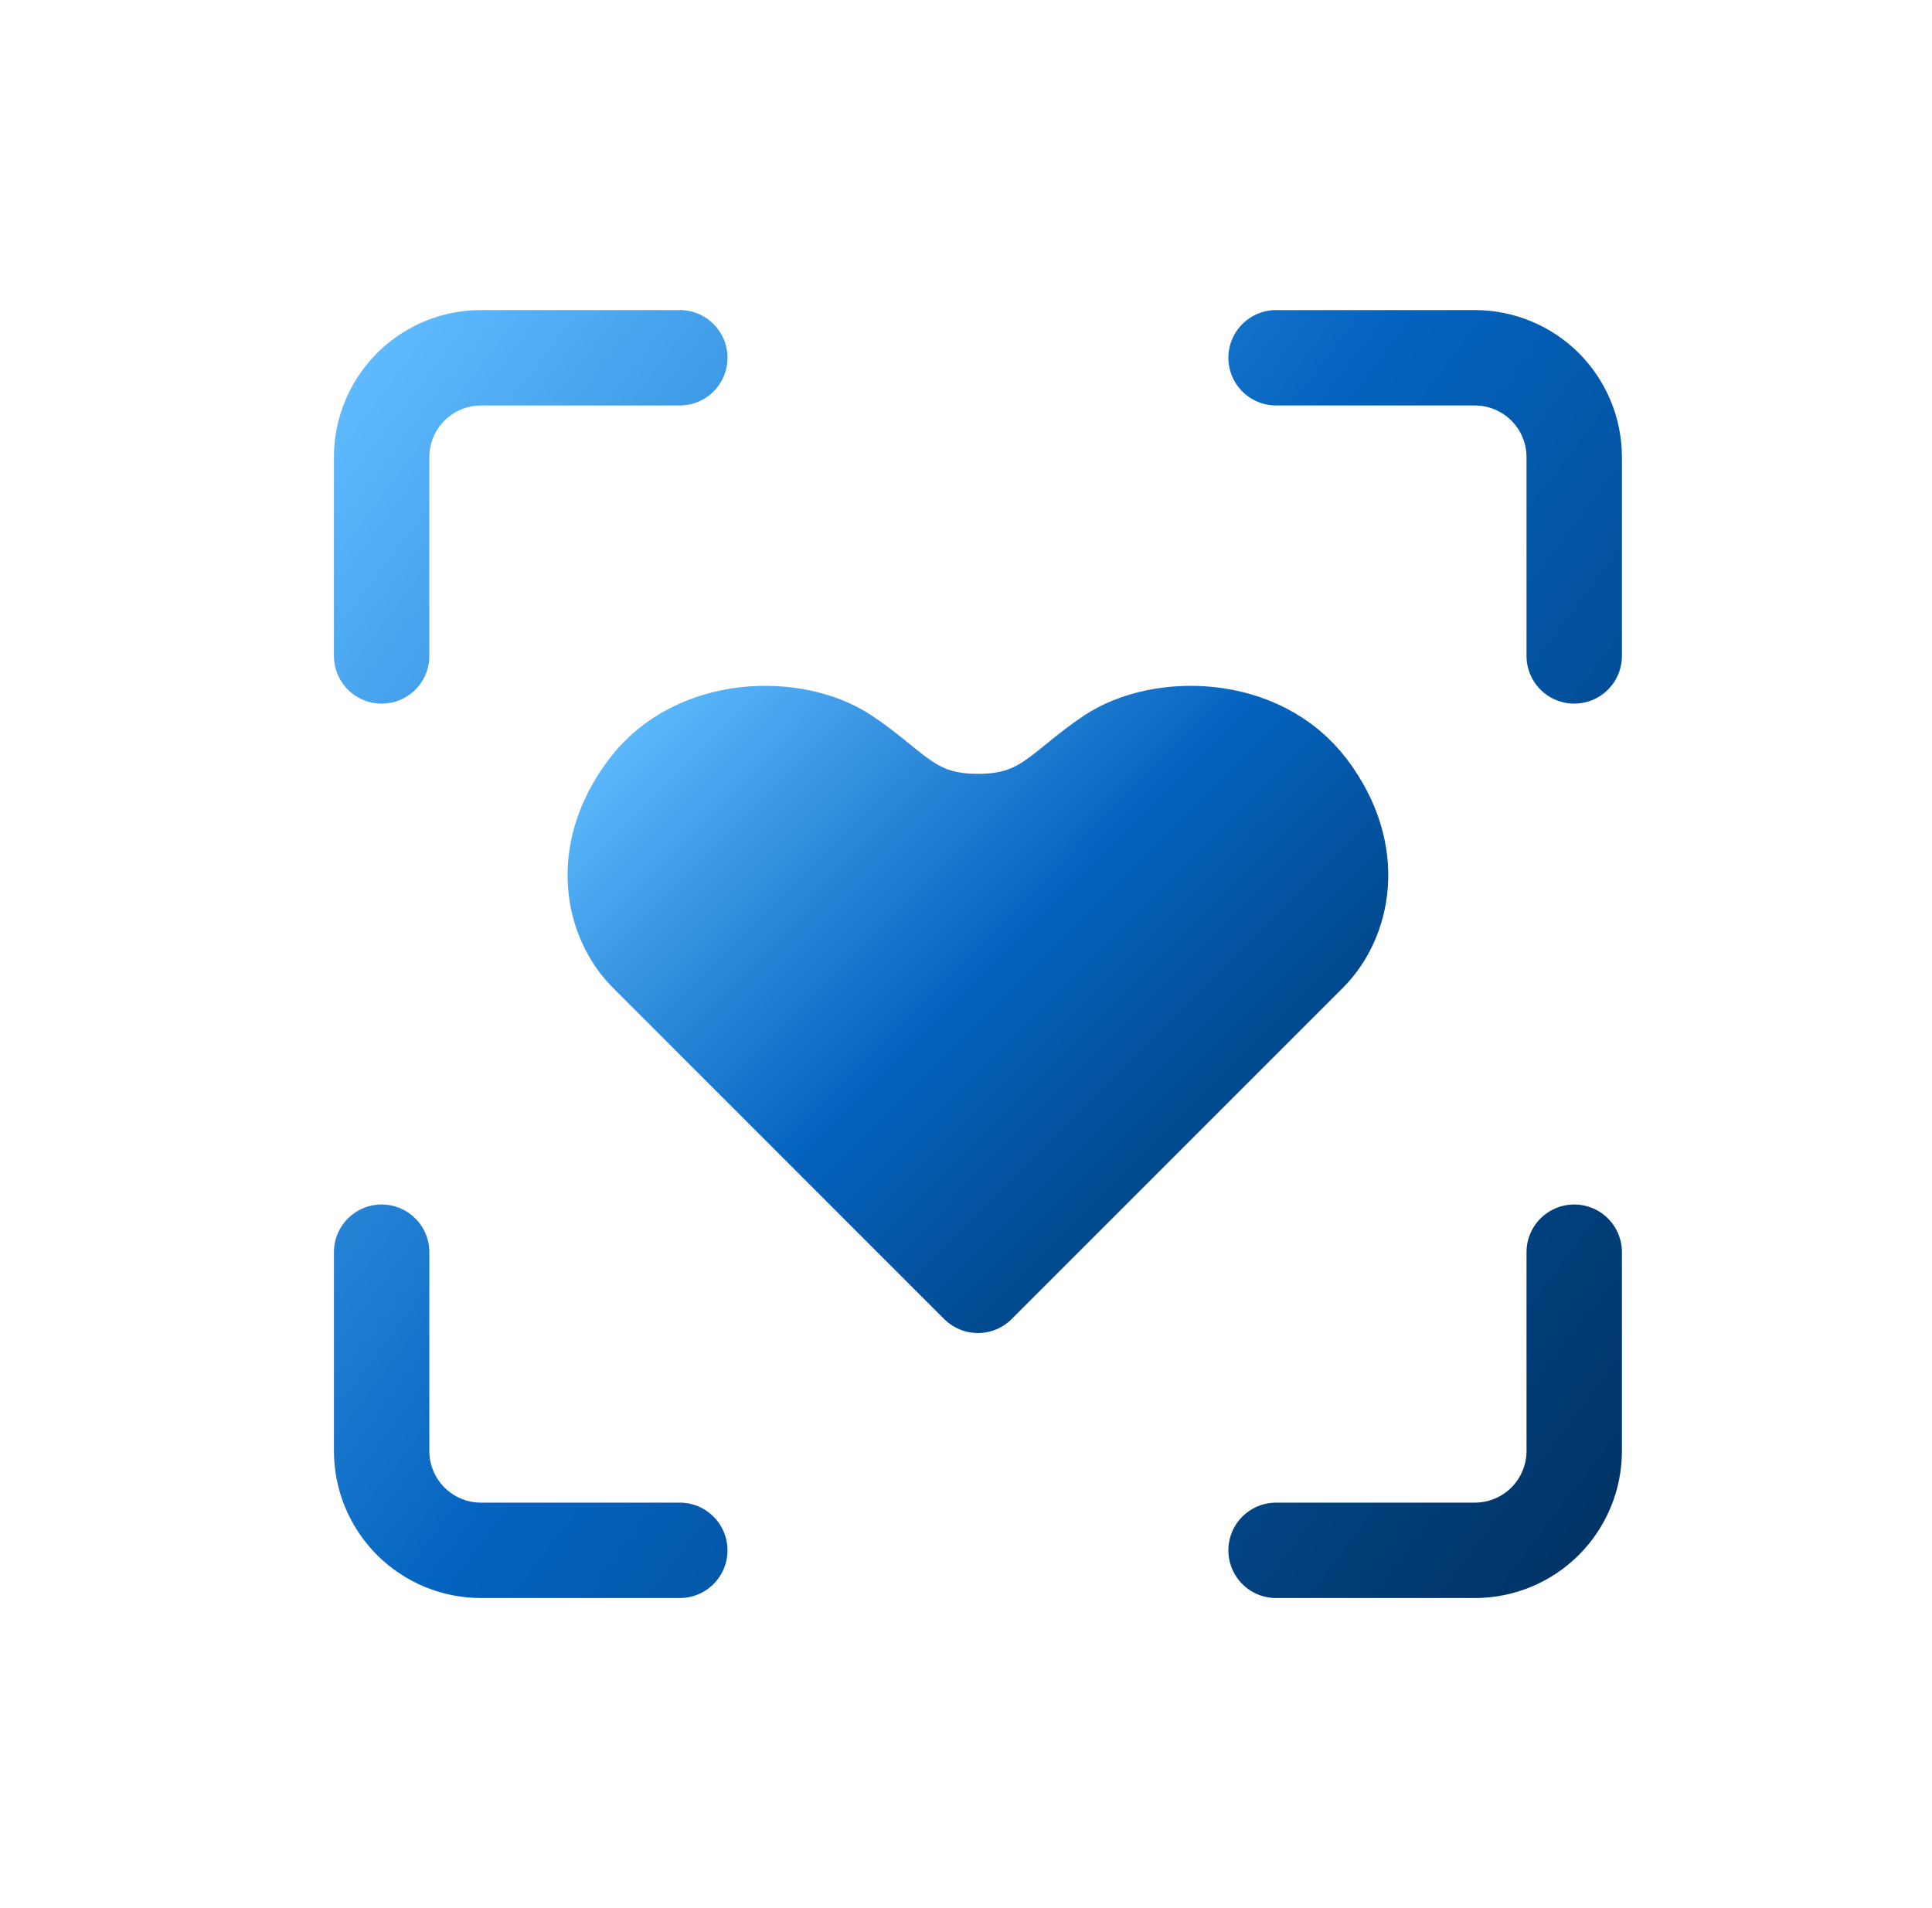
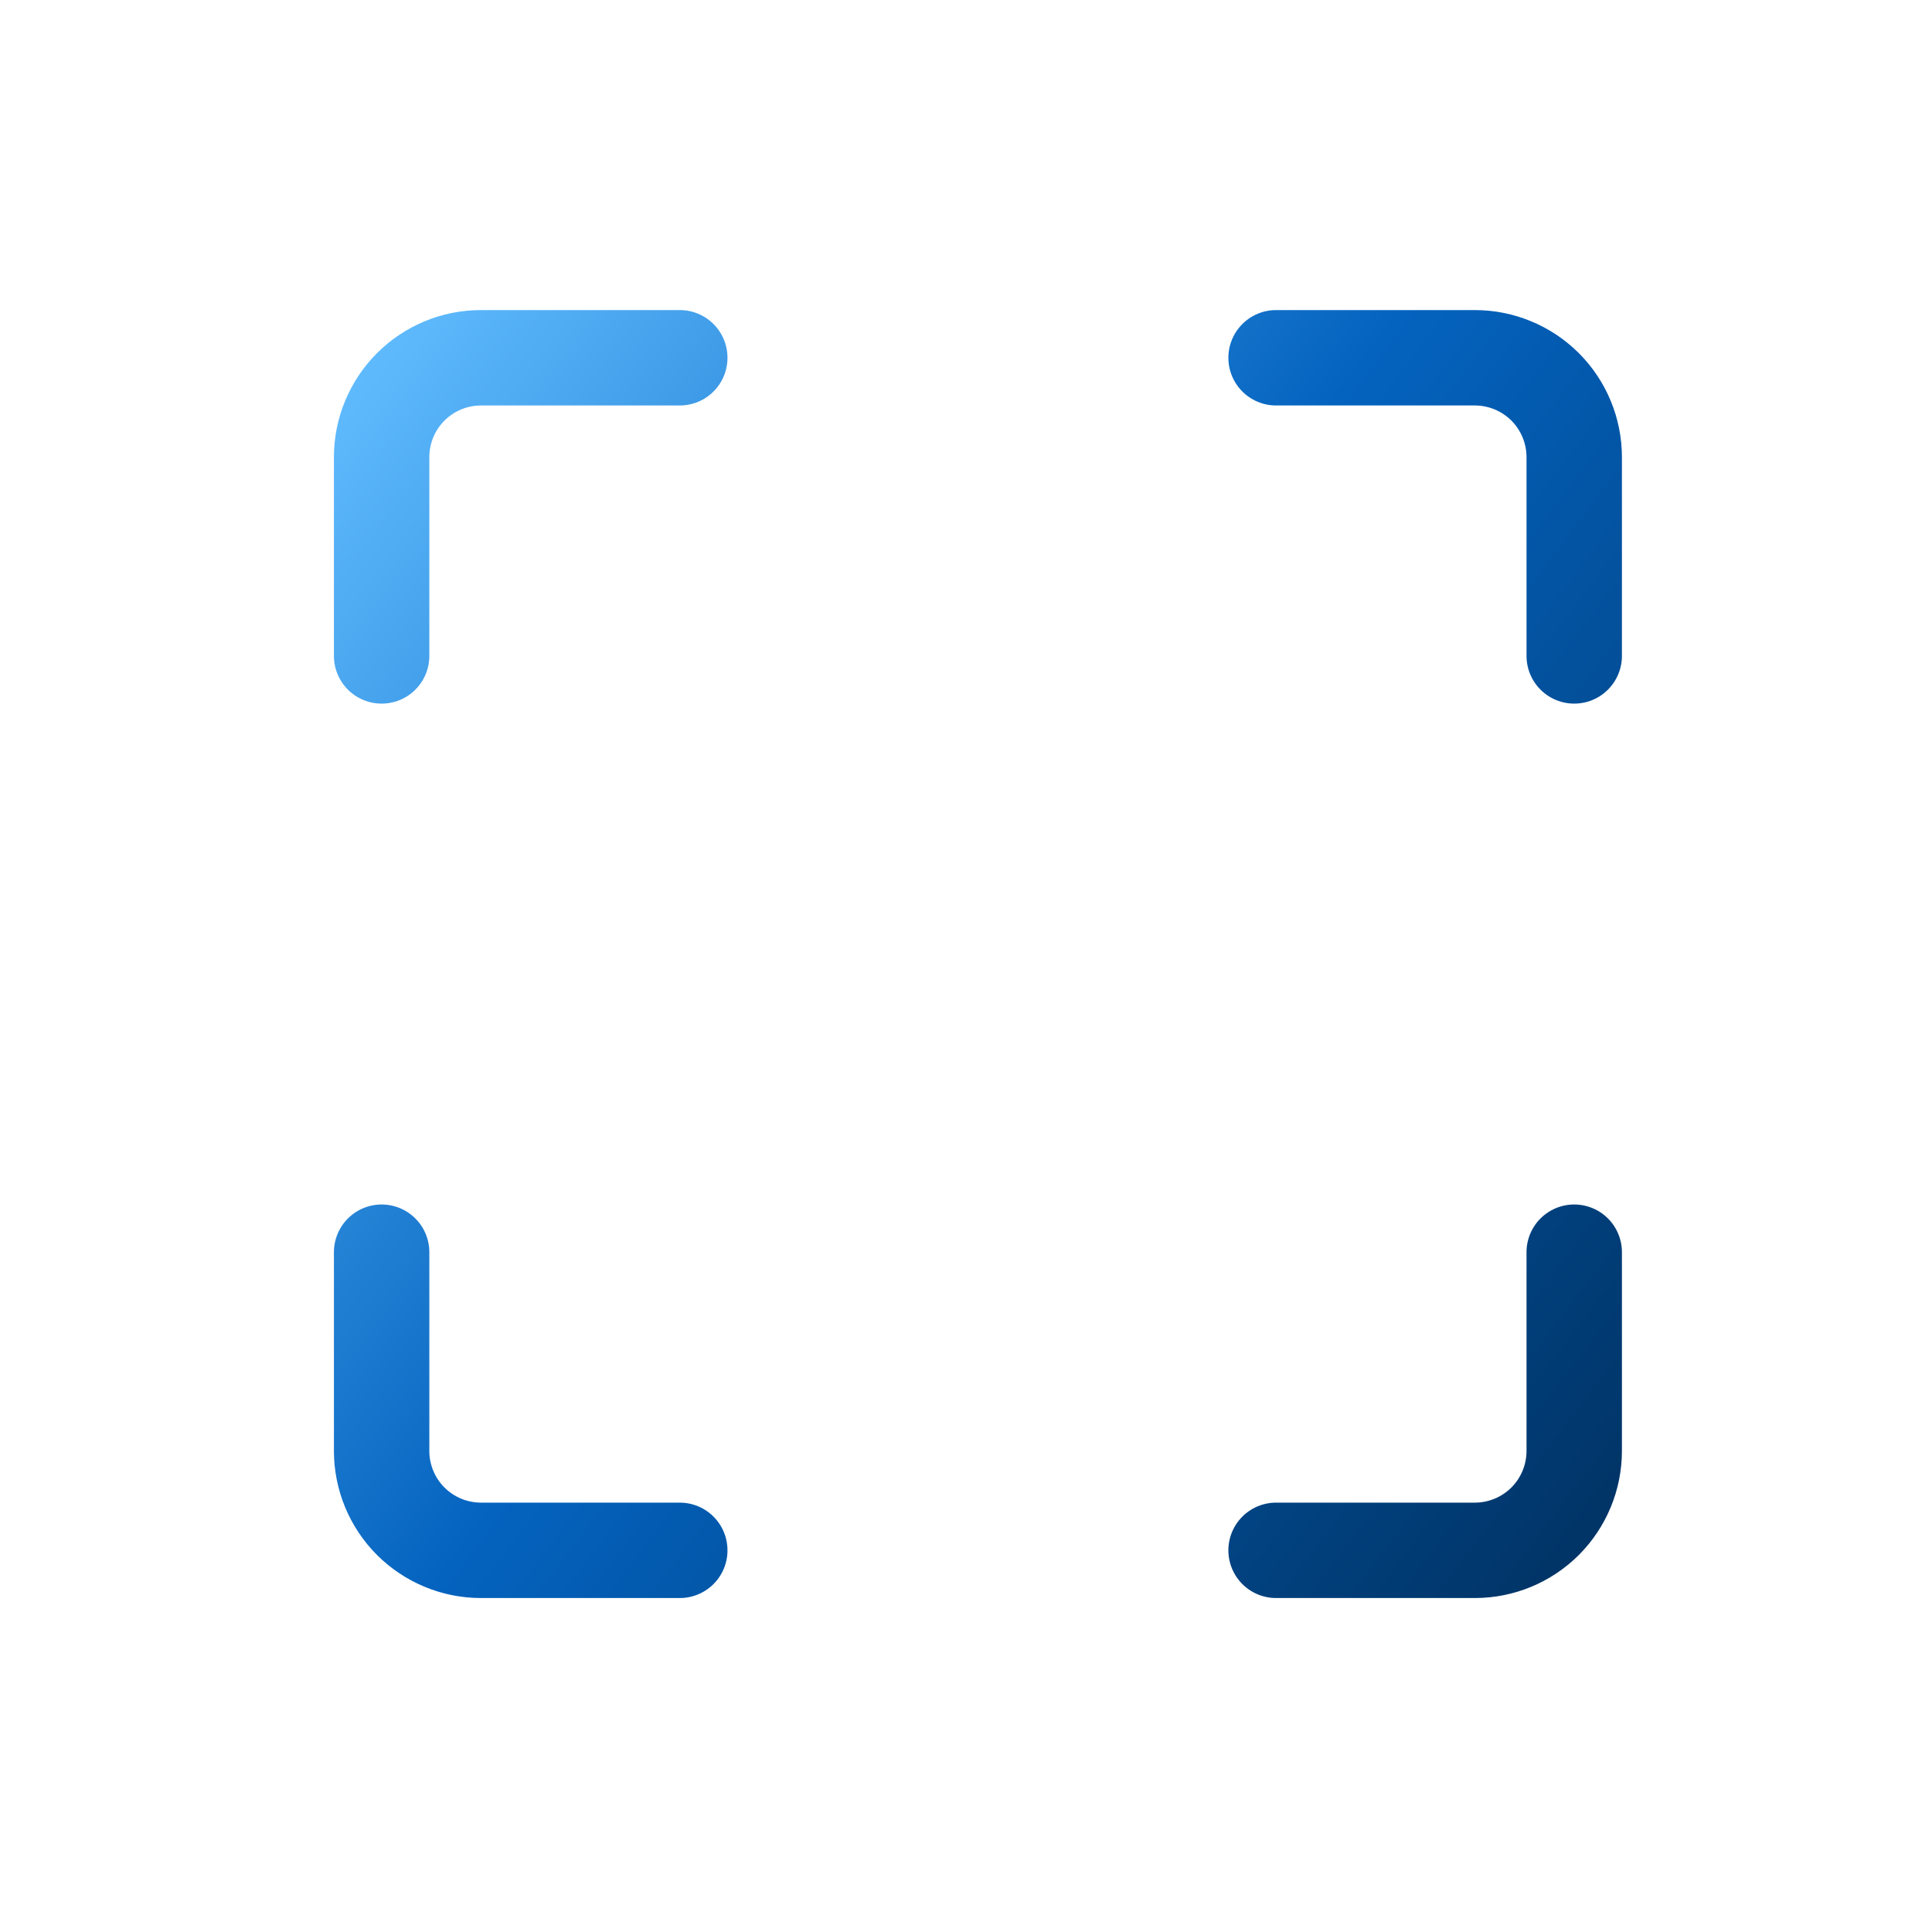
<svg xmlns="http://www.w3.org/2000/svg" width="81" height="80" viewBox="0 0 81 80" fill="none">
  <g id="fluent:gift-card-16-filled">
    <g id="Group">
      <path id="Vector" d="M16 52.5V60.833C16 61.938 16.439 62.998 17.22 63.78C18.002 64.561 19.062 65 20.167 65H28.5M53.5 65H61.833C62.938 65 63.998 64.561 64.78 63.78C65.561 62.998 66 61.938 66 60.833V52.5M66 27.5V19.167C66 18.062 65.561 17.002 64.78 16.22C63.998 15.439 62.938 15 61.833 15H53.5M16 27.5V19.167C16 18.062 16.439 17.002 17.22 16.22C18.002 15.439 19.062 15 20.167 15H28.5" stroke="url(#paint0_linear_1978_32605)" stroke-width="4" stroke-linecap="round" stroke-linejoin="round" />
-       <path id="Vector_2" d="M54.889 40L41 53.889L27.111 40C25.722 38.611 25.027 35.833 27.111 33.056C29.194 30.278 33.361 30.278 35.444 31.667C37.528 33.056 38.222 34.444 41 34.444C43.778 34.444 44.472 33.056 46.555 31.667C48.639 30.278 52.805 30.278 54.889 33.056C56.972 35.833 56.278 38.611 54.889 40Z" fill="url(#paint1_linear_1978_32605)" stroke="url(#paint2_linear_1978_32605)" stroke-width="4" stroke-linecap="round" stroke-linejoin="round" />
    </g>
  </g>
  <defs>
    <linearGradient id="paint0_linear_1978_32605" x1="20.286" y1="7" x2="82.039" y2="53.866" gradientUnits="userSpaceOnUse">
      <stop stop-color="#62BDFF" />
      <stop offset="0.443" stop-color="#0463BF" />
      <stop offset="1" stop-color="#002D59" />
    </linearGradient>
    <linearGradient id="paint1_linear_1978_32605" x1="28.402" y1="27.053" x2="58.069" y2="56.646" gradientUnits="userSpaceOnUse">
      <stop stop-color="#62BDFF" />
      <stop offset="0.443" stop-color="#0463BF" />
      <stop offset="1" stop-color="#002D59" />
    </linearGradient>
    <linearGradient id="paint2_linear_1978_32605" x1="28.402" y1="27.053" x2="58.069" y2="56.646" gradientUnits="userSpaceOnUse">
      <stop stop-color="#62BDFF" />
      <stop offset="0.443" stop-color="#0463BF" />
      <stop offset="1" stop-color="#002D59" />
    </linearGradient>
  </defs>
</svg>